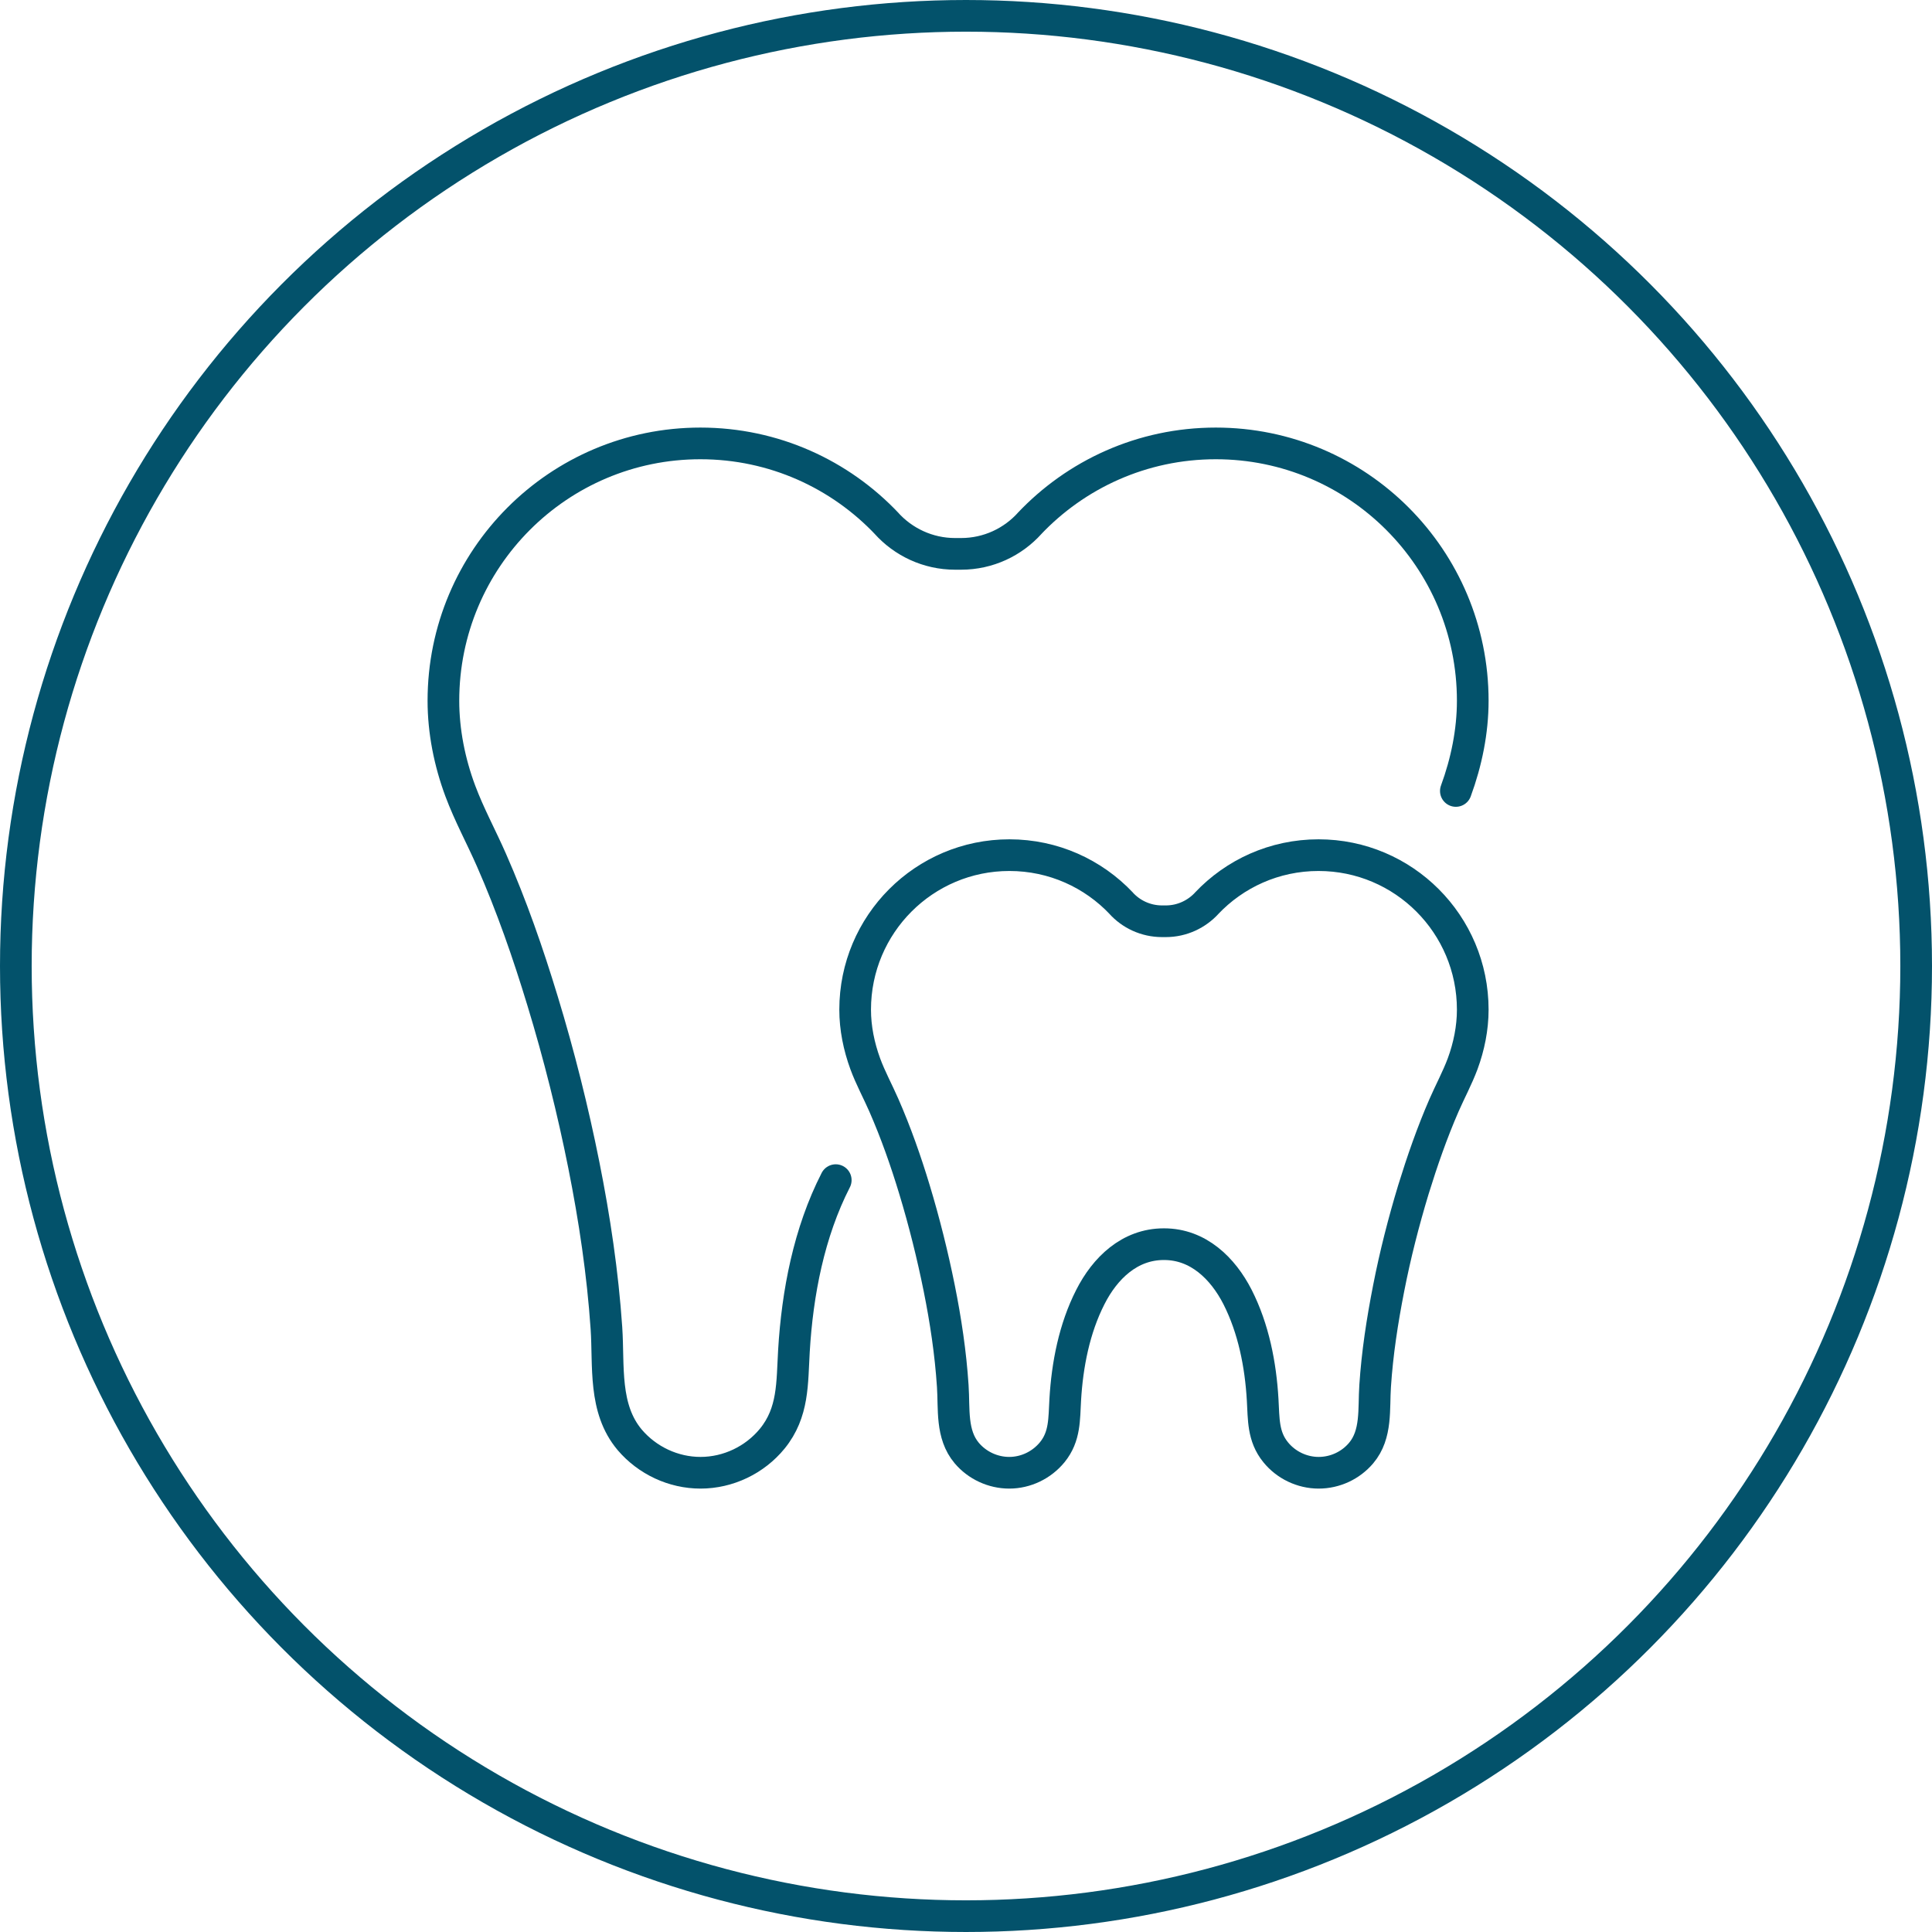
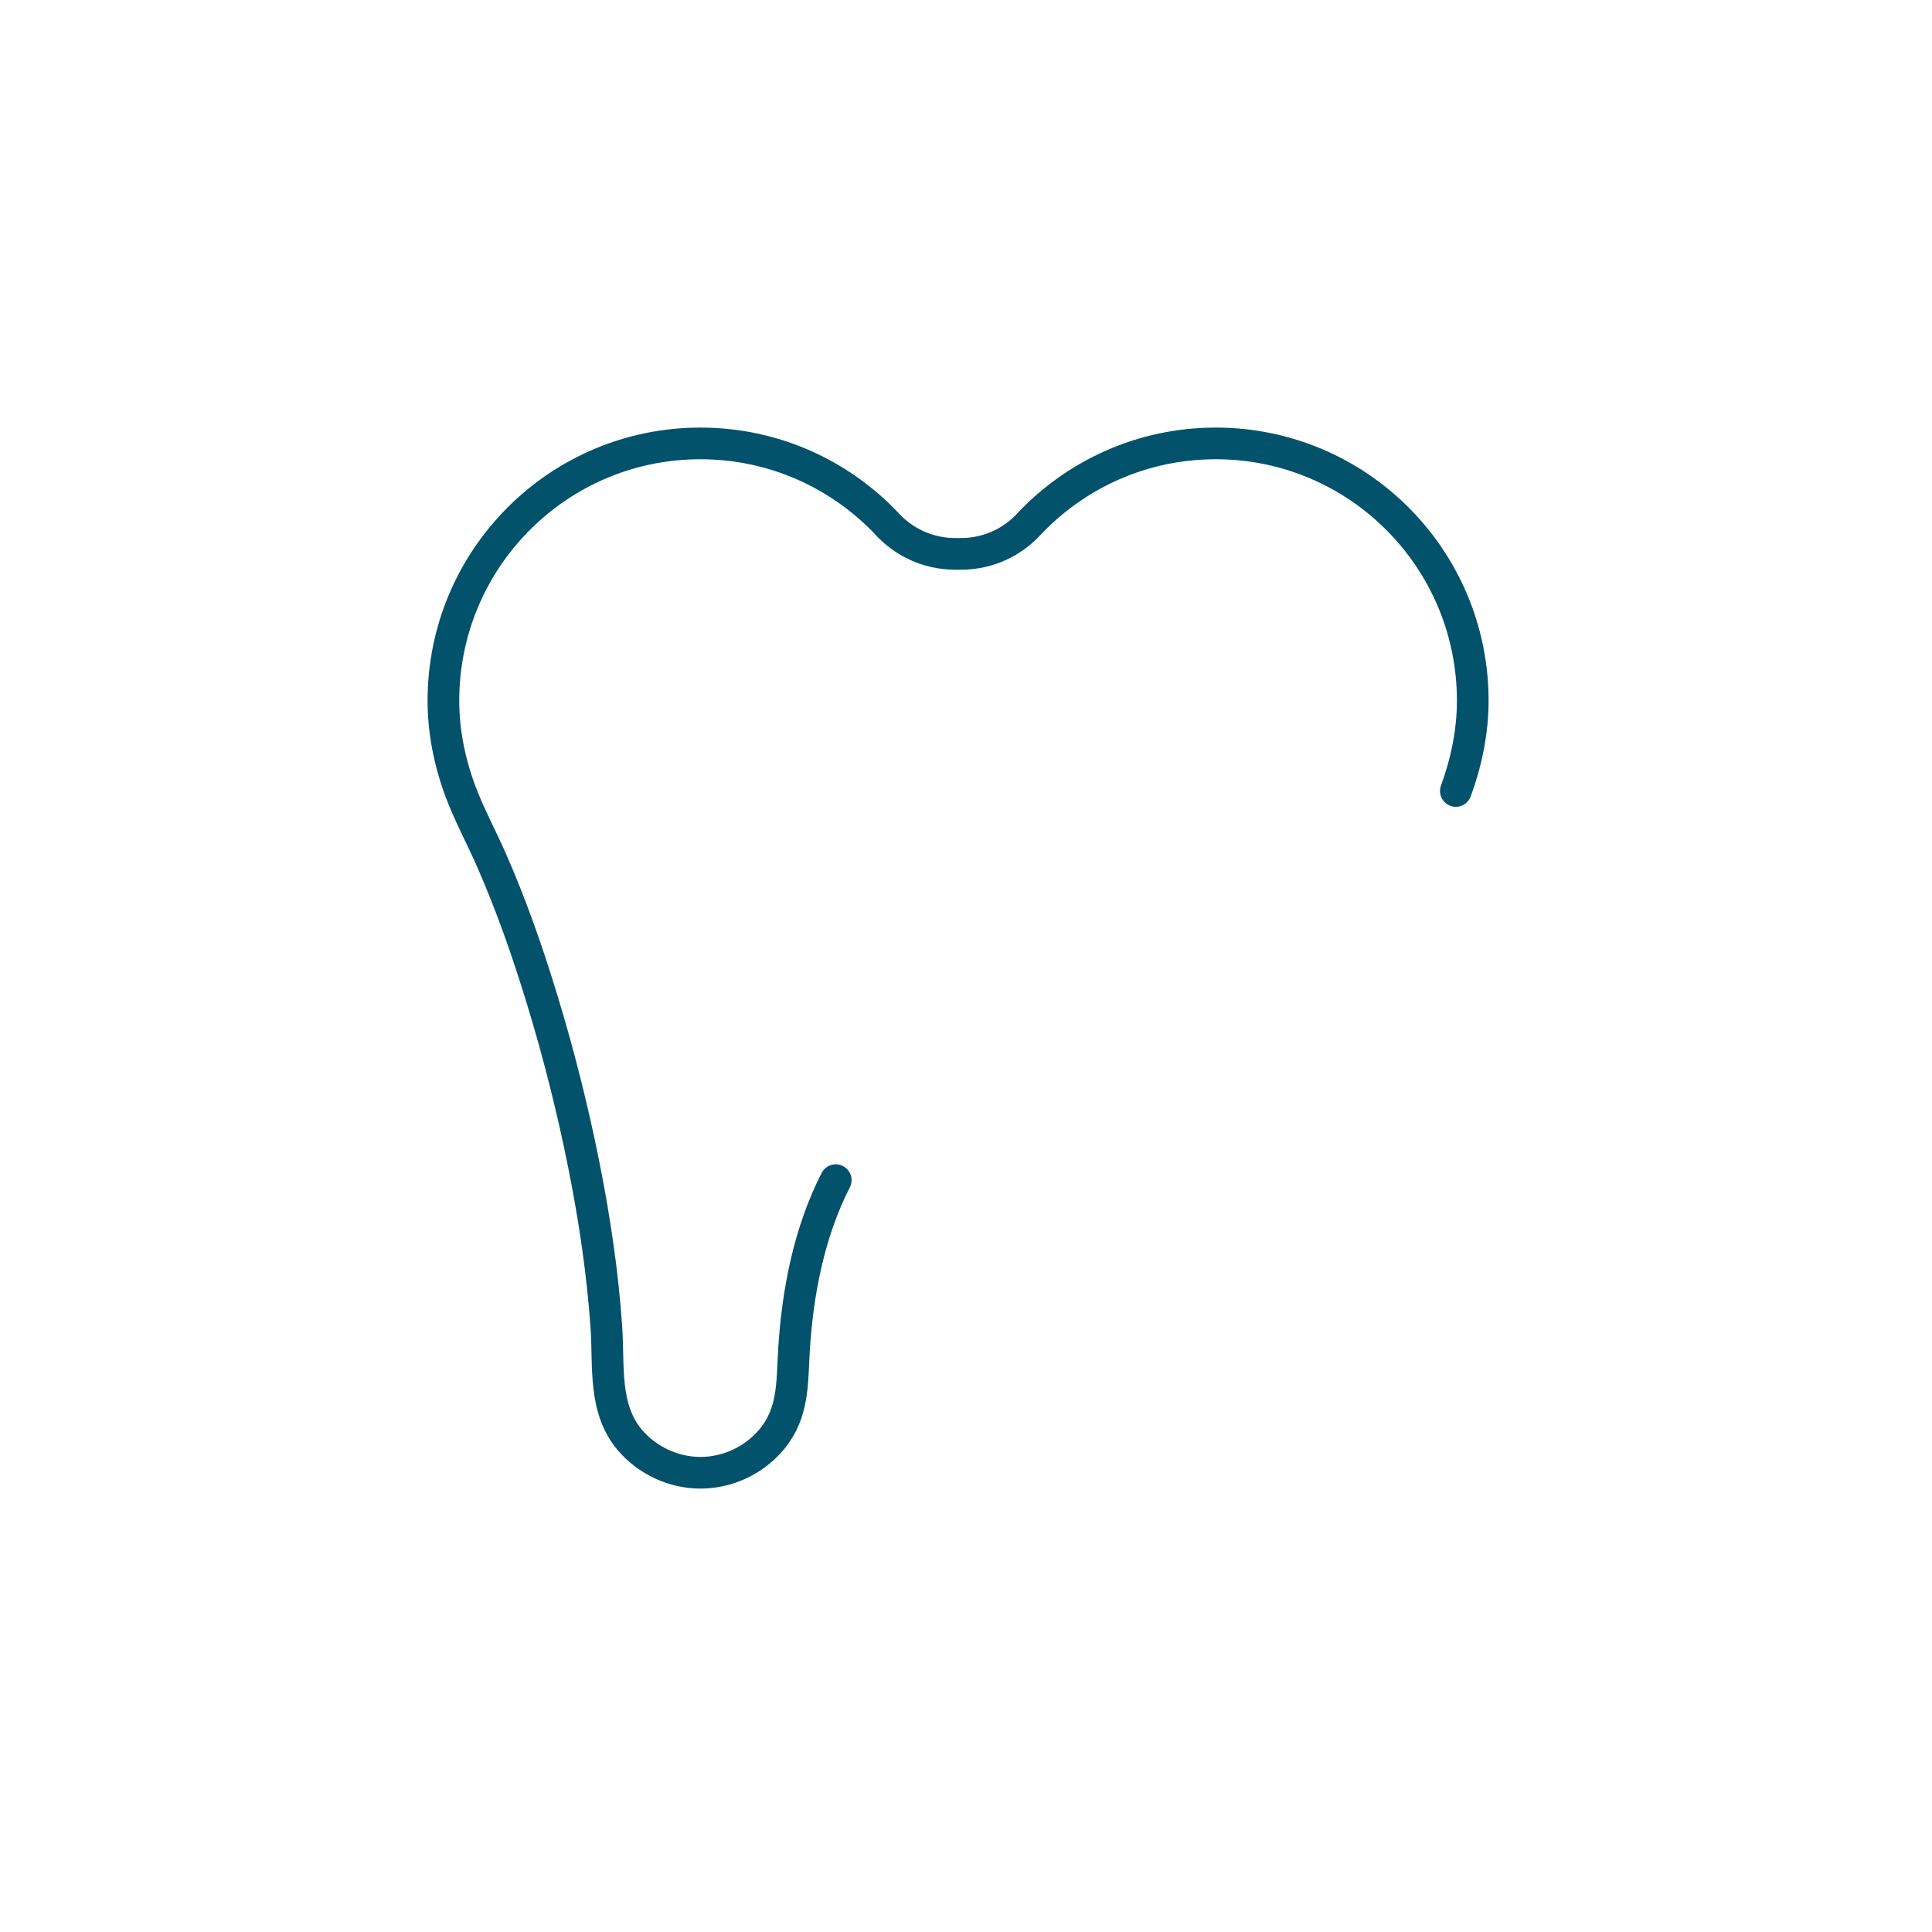
<svg xmlns="http://www.w3.org/2000/svg" width="122" height="122" viewBox="0 0 122 122" fill="none">
-   <circle cx="61" cy="61" r="60" stroke="#03526B" stroke-width="2" />
-   <path d="M73.486 78.566C71.334 78.566 69.775 80.082 68.854 81.9C67.842 83.883 67.395 86.176 67.267 88.386C67.195 89.602 67.258 90.707 66.447 91.703C65.781 92.516 64.778 93 63.73 93C62.708 93 61.714 92.543 61.049 91.758C60.046 90.57 60.264 88.962 60.164 87.519C60.027 85.436 59.717 83.371 59.307 81.334C58.897 79.297 58.368 77.168 57.748 75.122C57.201 73.313 56.571 71.522 55.815 69.796C55.432 68.918 54.967 68.069 54.638 67.174C54.237 66.077 54 64.917 54 63.757C54 58.367 58.359 54 63.739 54C66.529 54 69.037 55.169 70.815 57.051L70.778 57.015C71.416 57.727 72.347 58.175 73.386 58.175H73.614C74.644 58.175 75.575 57.727 76.222 57.015L76.185 57.051C77.963 55.169 80.471 54 83.261 54C88.641 54 93 58.367 93 63.757C93 64.917 92.763 66.086 92.362 67.174C92.024 68.078 91.568 68.918 91.185 69.796C90.429 71.531 89.808 73.322 89.252 75.122C88.632 77.168 88.103 79.242 87.693 81.334C87.283 83.426 86.973 85.445 86.836 87.519C86.736 88.962 86.954 90.57 85.951 91.758C85.286 92.543 84.301 93 83.27 93C82.222 93 81.21 92.516 80.553 91.703C79.742 90.707 79.805 89.602 79.733 88.386C79.605 86.176 79.158 83.892 78.146 81.9C77.216 80.082 75.656 78.566 73.514 78.566H73.486Z" stroke="#03526B" stroke-width="2" stroke-miterlimit="10" />
  <path d="M52.775 74.522C51.084 77.828 50.351 81.641 50.134 85.319C50.016 87.339 50.116 89.187 48.768 90.844C47.665 92.194 45.982 93 44.236 93C42.527 93 40.881 92.23 39.768 90.926C38.095 88.942 38.456 86.261 38.294 83.861C38.058 80.4 37.543 76.949 36.864 73.552C36.186 70.156 35.3 66.605 34.259 63.199C33.346 60.192 32.306 57.203 31.039 54.322C30.397 52.855 29.628 51.451 29.067 49.947C28.389 48.127 28 46.179 28 44.25C28 35.273 35.263 28 44.227 28C48.877 28 53.065 29.956 56.023 33.091L55.968 33.036C57.036 34.223 58.591 34.975 60.31 34.975H60.69C62.418 34.975 63.964 34.223 65.032 33.036L64.977 33.091C67.935 29.956 72.123 28 76.773 28C85.737 28 93 35.273 93 44.25C93 46.179 92.602 48.127 91.933 49.947" stroke="#03526B" stroke-width="2" stroke-miterlimit="10" stroke-linecap="round" />
</svg>